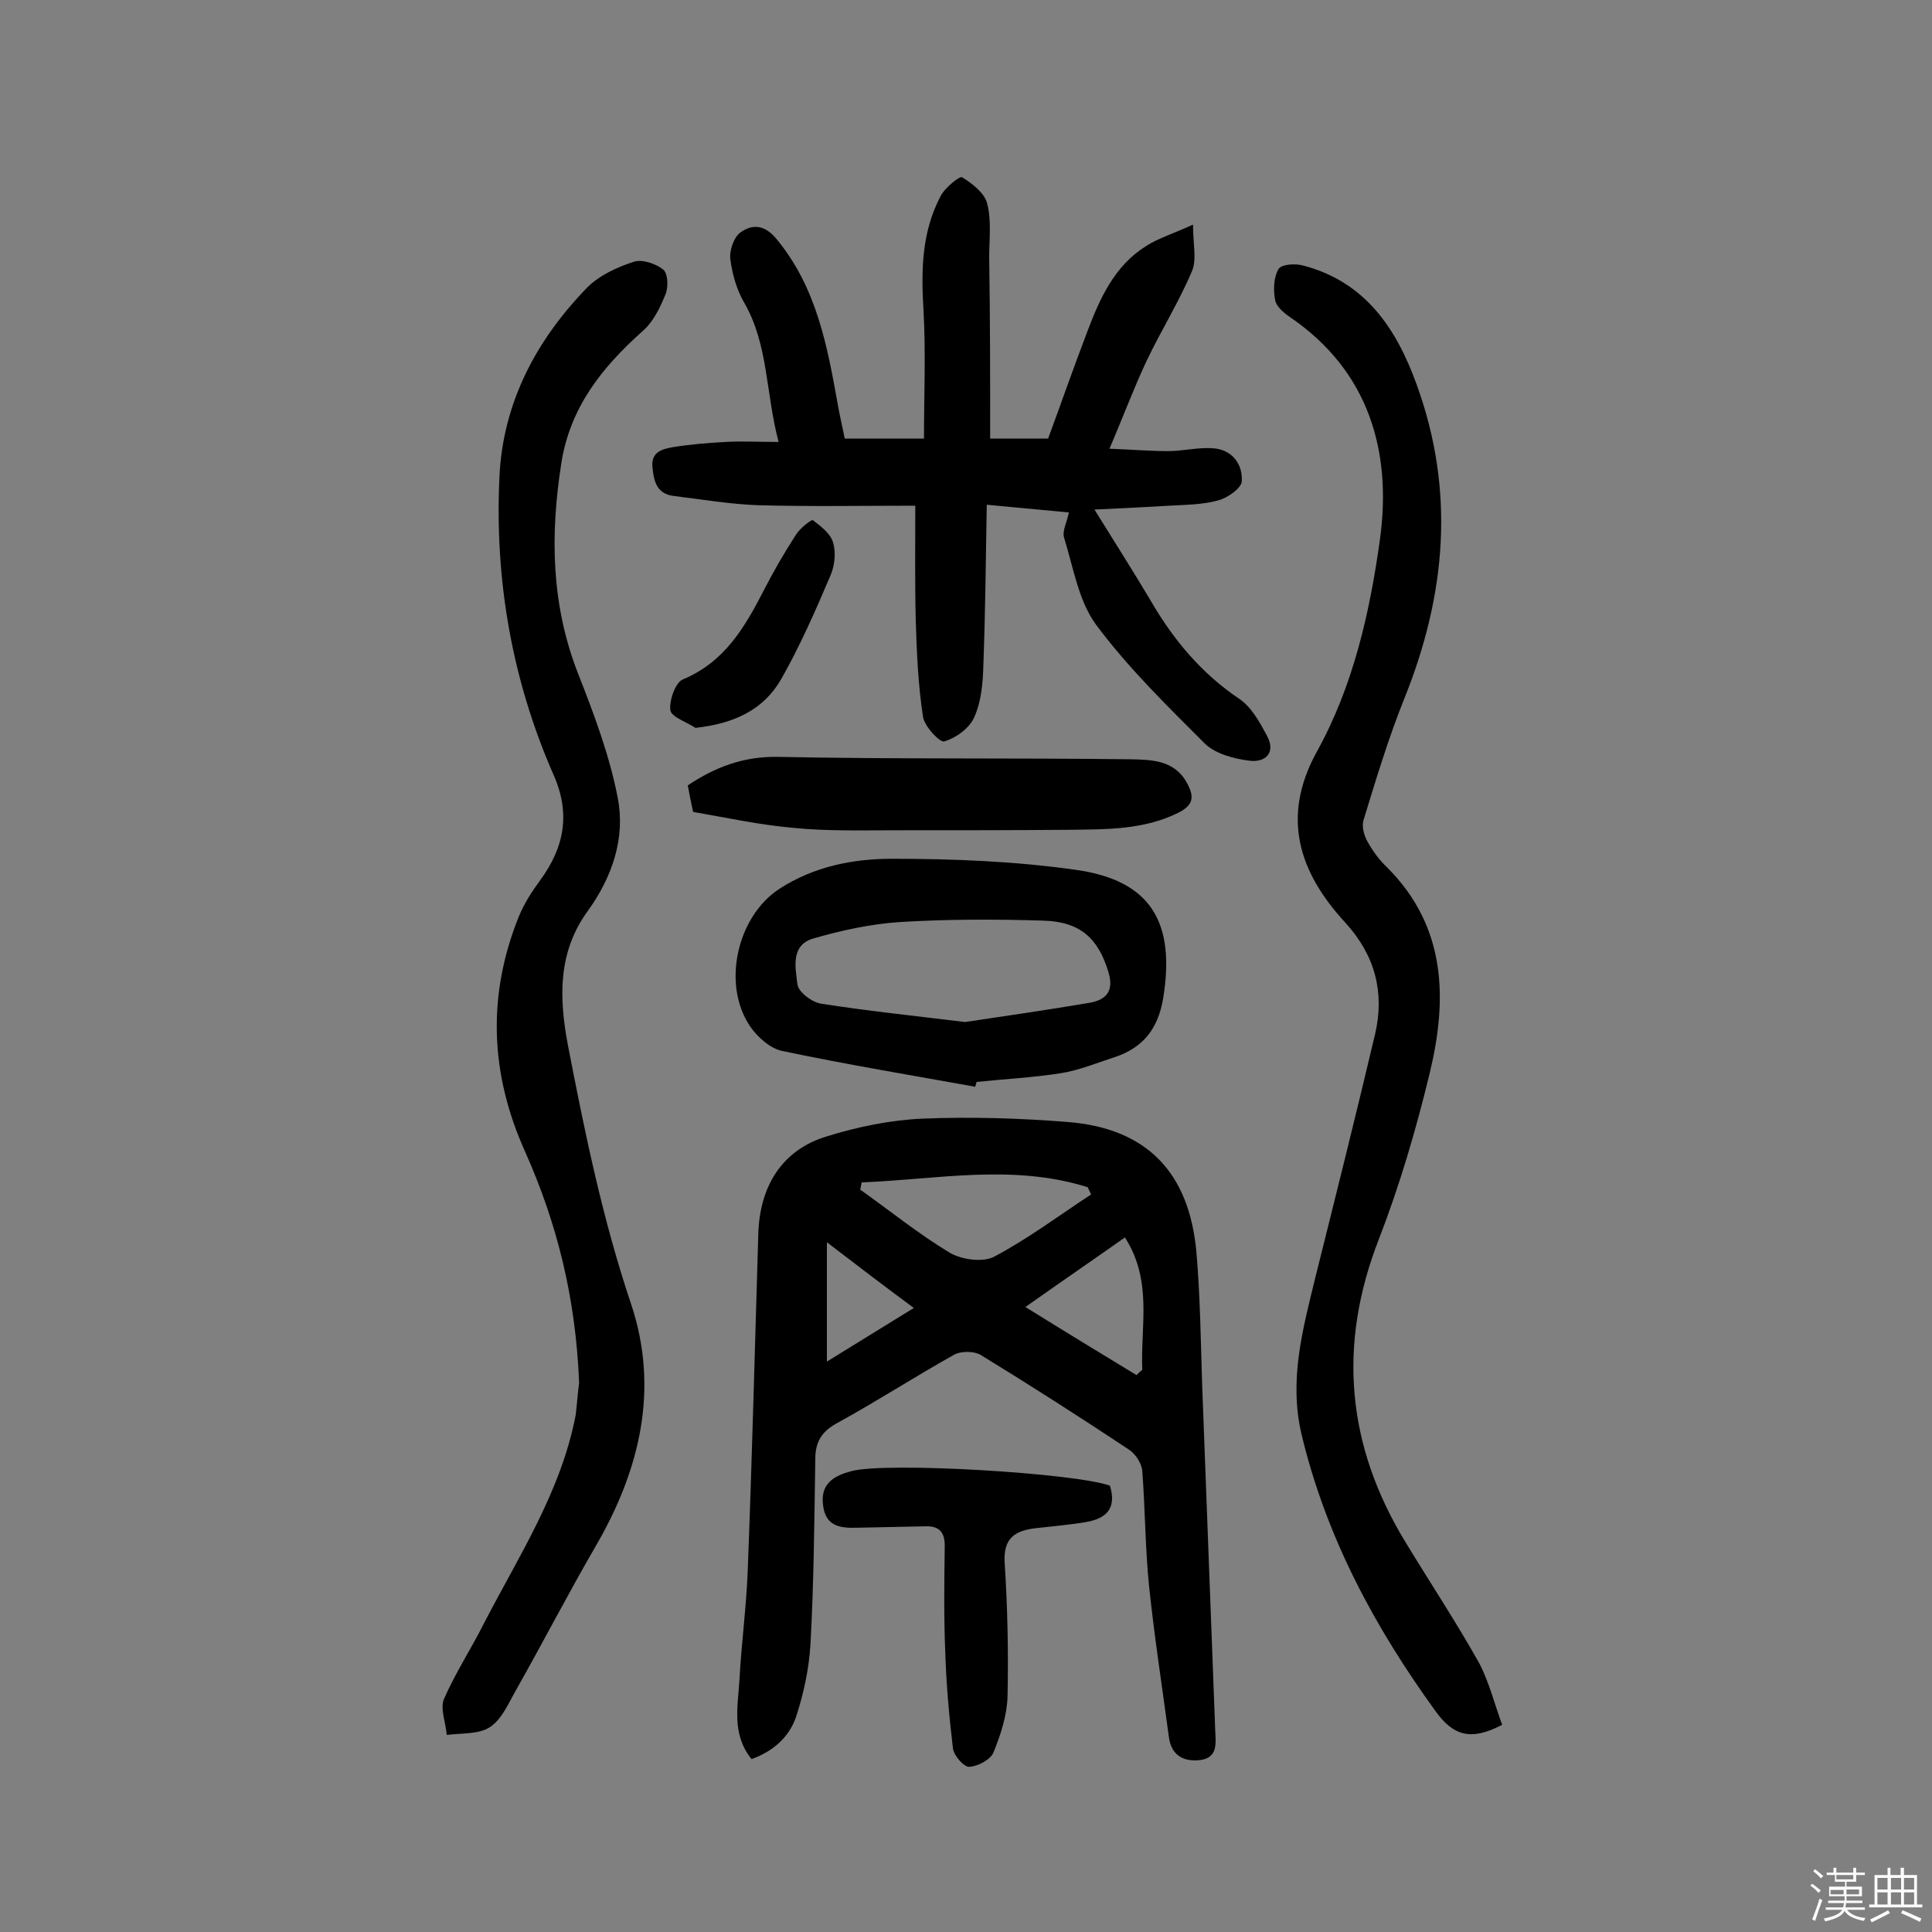
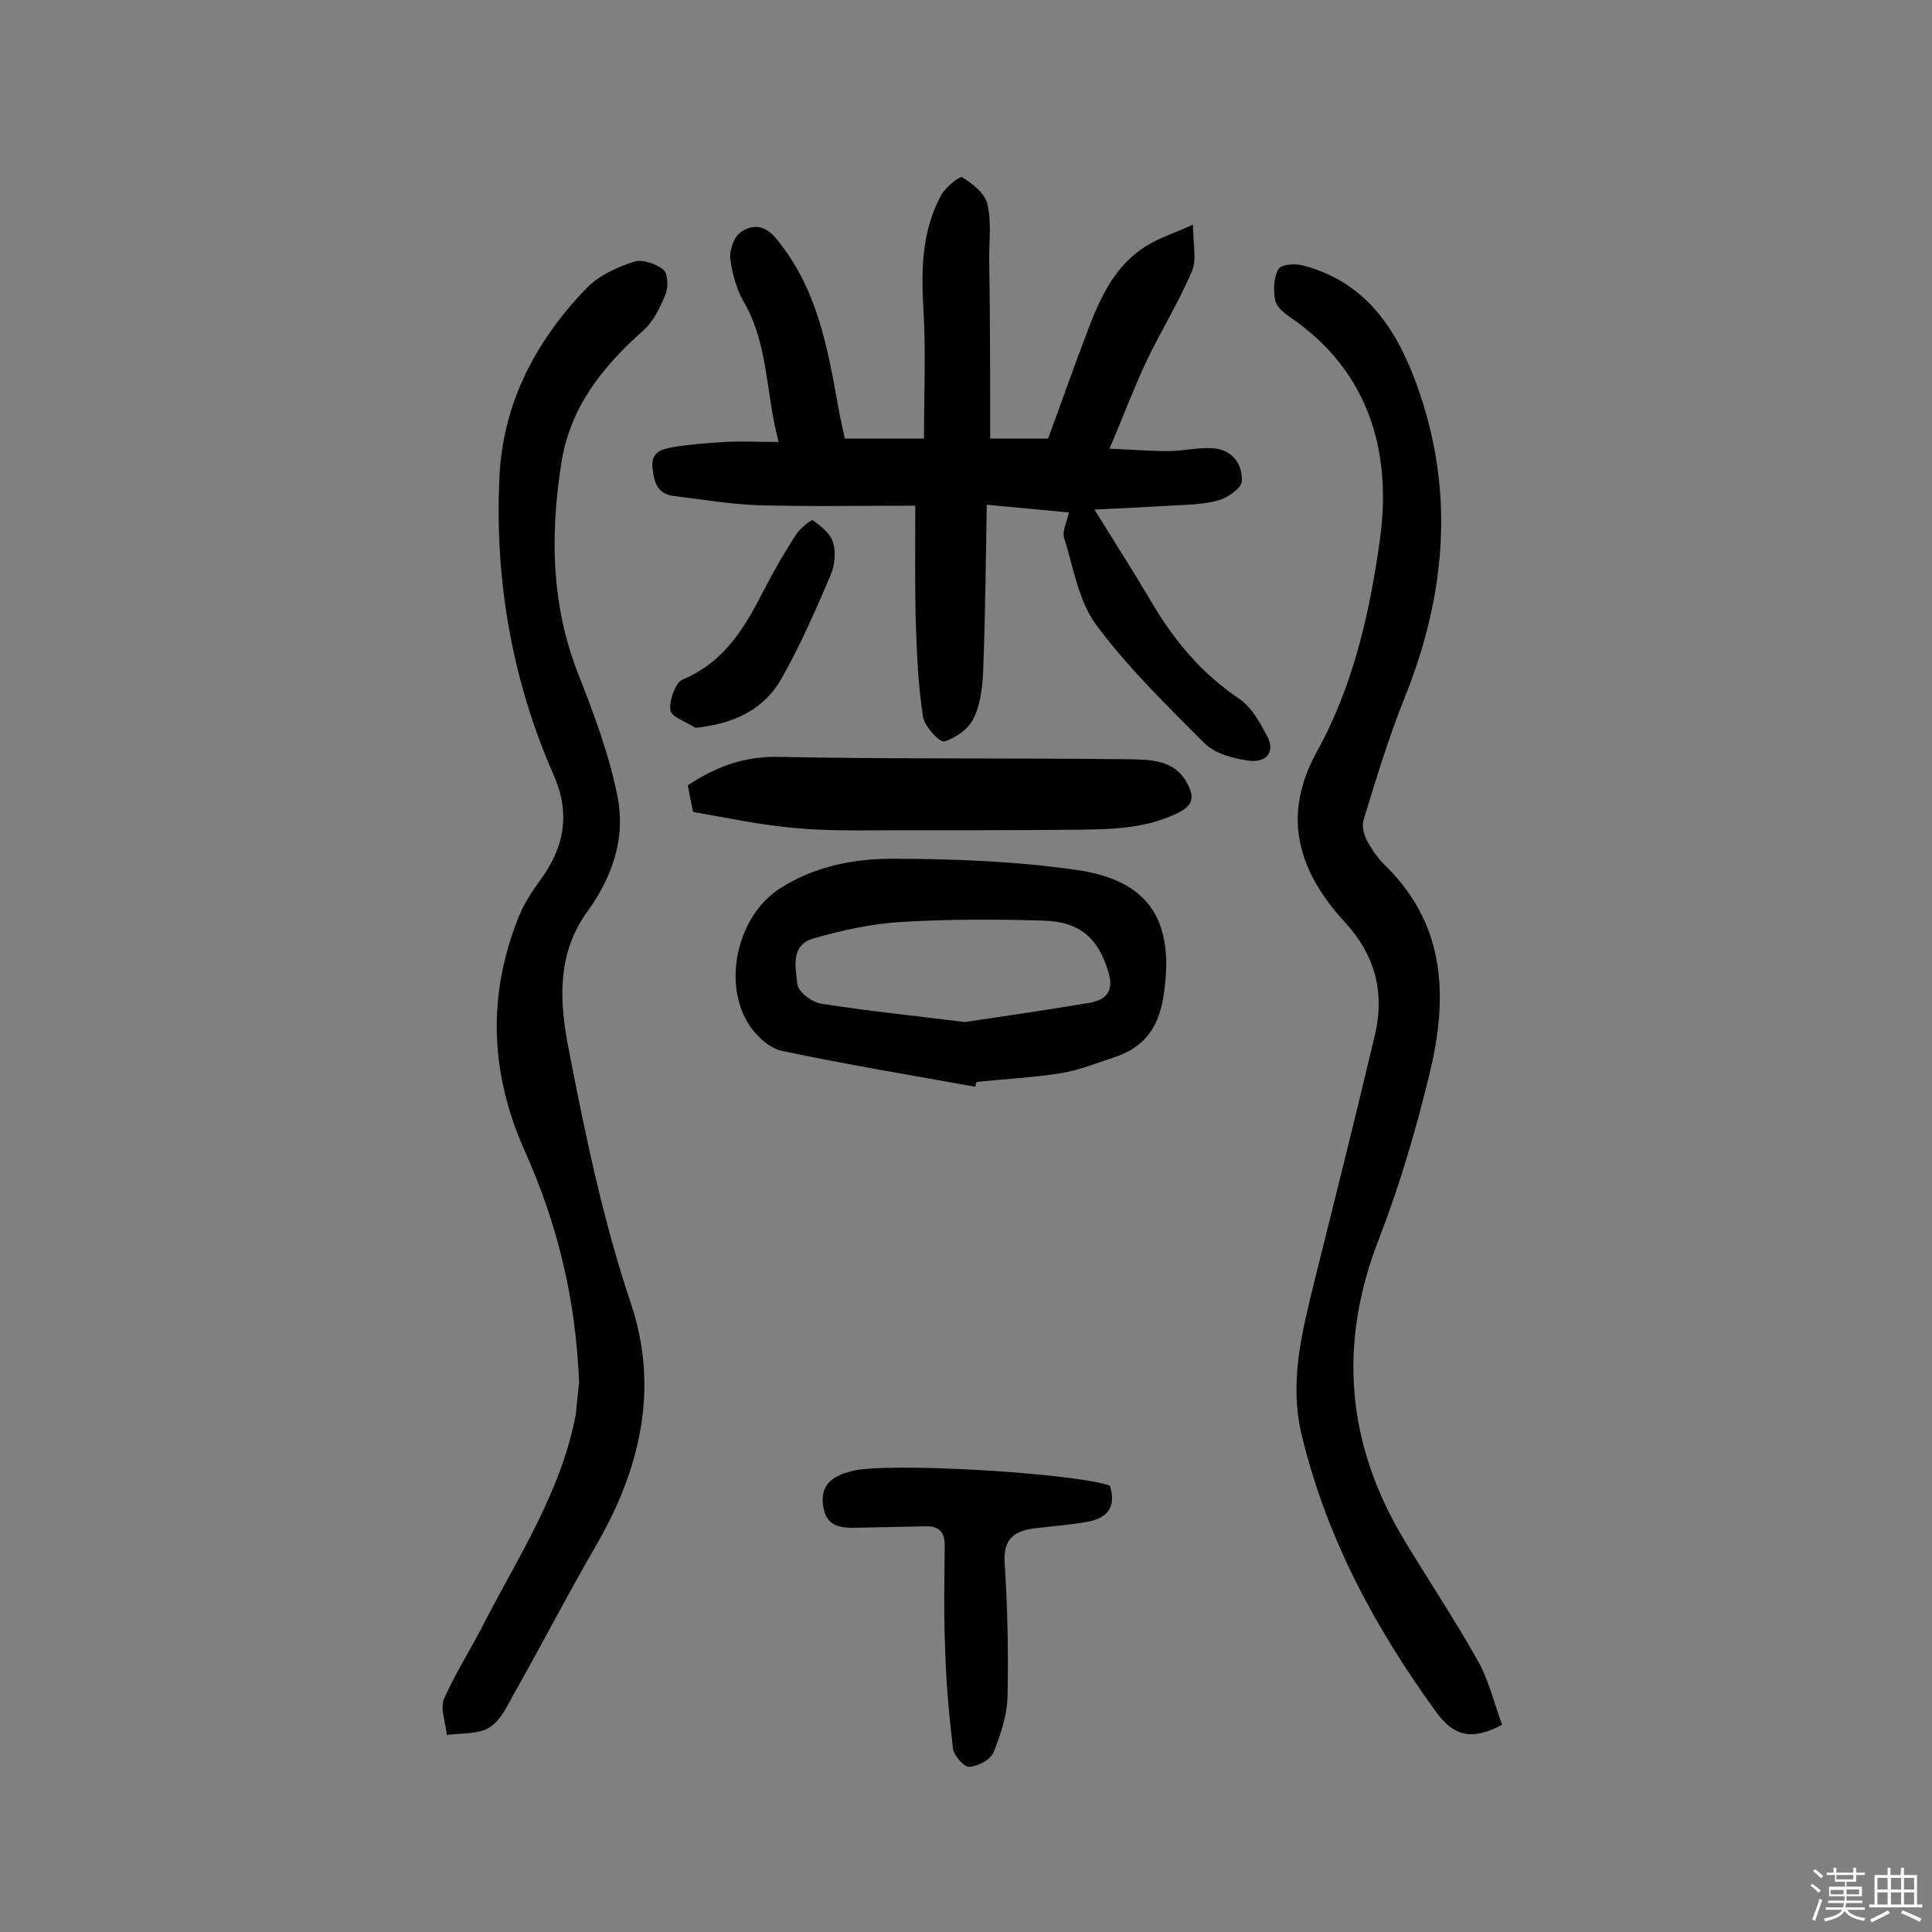
<svg xmlns="http://www.w3.org/2000/svg" enable-background="new 0 0 400 400" viewBox="0 0 400 400">
  <rect x="0" y="0" width="400" height="400" fill="#808080" stroke="none" />
  <path d="m374.8 390.4.4-.4c.7.5 1.3 1 1.8 1.4l-.5.5c-.5-.6-1.1-1.1-1.7-1.5zm1 7.3-.6-.3c.5-1.4 1.1-2.8 1.5-4.3.2.1.4.2.6.3-.5 1.3-1 2.8-1.5 4.3zm-.4-10.3.4-.4c.4.3 1 .8 1.7 1.4l-.5.5c-.4-.5-1-1-1.6-1.5zm2.5.3h1.7v-1h.6v1h3.5v-1h.6v1h1.8v.5h-1.8v1.4h-2v1h3.2v2h-3.2v.9h3.3v.5h-3.4c0 .3-.1.6-.1.9h4v.5h-3.7c.7.9 1.9 1.5 3.8 1.7-.1.2-.2.4-.3.6-2.1-.4-3.5-1.1-4-2.1-.4 1-1.8 1.7-4 2.2-.1-.2-.2-.4-.3-.6 2.1-.4 3.4-1 3.8-1.8h-3.4v-.5h3.6c.1-.3.1-.6.2-.9h-3.3v-.5h3.4c0-.3 0-.6 0-.9h-3.2v-2h3.3v-1h-2.1v-1.4h-1.7v-.5zm1.1 3.5v1h2.7c0-.3 0-.4 0-.4 0-.1 0-.2 0-.2 0-.1 0-.2 0-.3h-2.7zm1.2-3v.9h3.5v-.9zm4.7 3h-2.6v.6.4h2.6z" fill="#fbfafc" />
-   <path d="m393.6 386.7h.6v1.5h2.7v6.1h1.1v.6h-11v-.6h1.1v-6.1h2.7v-1.5h.6v1.5h2.1v-1.5zm-2.7 8.8.4.6c-1.2.6-2.5 1.3-3.8 1.9-.1-.2-.2-.4-.3-.6 1.2-.6 2.5-1.2 3.7-1.9zm-2.2-6.7v2.4h2.1v-2.4zm0 3v2.5h2.1v-2.5zm2.8-3v2.4h2.1v-2.4zm0 3v2.5h2.1v-2.5zm6 6.1c-1.4-.7-2.7-1.3-3.9-1.8l.3-.6c1.5.6 2.7 1.2 3.9 1.7zm-1.2-9.1h-2.1v2.4h2.1zm-2.1 3v2.5h2.1v-2.5z" fill="#fbfafc" />
+   <path d="m393.6 386.7h.6v1.5h2.7v6.1h1.1v.6h-11v-.6h1.1v-6.1h2.7v-1.5h.6v1.5h2.1zm-2.7 8.8.4.6c-1.2.6-2.5 1.3-3.8 1.9-.1-.2-.2-.4-.3-.6 1.2-.6 2.5-1.2 3.7-1.9zm-2.2-6.7v2.4h2.1v-2.4zm0 3v2.5h2.1v-2.5zm2.8-3v2.4h2.1v-2.4zm0 3v2.5h2.1v-2.5zm6 6.1c-1.4-.7-2.7-1.3-3.9-1.8l.3-.6c1.5.6 2.7 1.2 3.9 1.7zm-1.2-9.1h-2.1v2.4h2.1zm-2.1 3v2.5h2.1v-2.5z" fill="#fbfafc" />
  <g fill="#010000">
-     <path d="m155.6 364.2c-4.2-5.2-2.8-11-2.5-16.5.4-7.4 1.4-14.8 1.7-22.3.9-23.3 1.5-46.7 2.2-70 .3-9.8 4.9-17.3 14.1-20.1 6.4-2 13.2-3.4 19.9-3.7 10-.4 20.1-.1 30.1.7 16.3 1.3 25.1 10.4 26.6 26.9.8 9.2.9 18.5 1.2 27.7.9 23.8 1.8 47.6 2.7 71.4.1 2.6.6 5.6-3.1 6.1-3.4.4-6-.9-6.5-4.8-1.4-10.4-3-20.8-4.1-31.2-.8-7.9-.8-15.9-1.4-23.8-.1-1.6-1.4-3.6-2.8-4.5-10.1-6.7-20.4-13.3-30.7-19.6-1.4-.8-4.1-.8-5.5 0-8.2 4.6-16.1 9.7-24.3 14.2-3.1 1.7-4.4 3.9-4.4 7.3-.2 12.8-.3 25.6-1 38.4-.3 5.1-1.4 10.2-3 15.1-1.4 4.1-4.7 7.1-9.2 8.7zm22.8-119.4c-.1.5-.2 1-.3 1.5 6.2 4.4 12.1 9.2 18.6 13.1 2.4 1.4 6.8 2 9.1.8 7-3.7 13.4-8.5 20.1-12.9-.2-.5-.5-1-.7-1.5-15.6-4.9-31.2-1.6-46.8-1zm33.9 25.8c8.2 5.1 15.6 9.6 23 14.1.4-.4.8-.8 1.2-1.1-.4-9 2.2-18.4-3.6-27.4-6.8 4.8-13.1 9.1-20.6 14.4zm-41.1-13.4v24.7c6-3.7 11.7-7.2 18-11.1-6.1-4.5-11.6-8.7-18-13.6z" />
    <path d="m205 90.8h12c2.7-7.3 5.3-14.8 8.1-22.1 2.6-6.9 5.6-13.6 12.1-17.7 2.6-1.7 5.7-2.6 9.8-4.5 0 4.1.8 7.2-.2 9.6-2.7 6.4-6.4 12.3-9.4 18.6-2.6 5.5-4.7 11.2-7.7 18.2 5 .2 8.6.5 12.1.5 3.1 0 6.1-.8 9.2-.6 4 .2 6.3 3.2 6.1 6.8 0 1.4-2.9 3.5-4.9 4-3.2.9-6.7.9-10.1 1.1-4.8.3-9.5.5-15.5.8 4.4 7.1 8.1 12.9 11.6 18.8 4.7 8.1 10.5 15.1 18.4 20.4 2.5 1.7 4.2 4.8 5.7 7.6 2 3.7-.5 5.6-3.6 5.2-3.2-.4-7-1.4-9.2-3.5-7.9-7.9-16-15.8-22.6-24.7-3.6-4.9-4.7-11.9-6.6-18-.4-1.4.6-3.2 1-5.2-5.3-.5-10.7-1-17-1.6-.2 11.4-.3 22.2-.7 33.1-.1 3.7-.4 7.6-1.9 10.9-1 2.3-3.8 4.3-6.2 5-.9.3-4.1-3.1-4.4-5.1-1-6.5-1.3-13.2-1.5-19.8-.2-7.8-.1-15.5-.1-23.9-10.9 0-21.7.2-32.5-.1-5.8-.2-11.6-1.2-17.4-1.9-3.5-.4-4.2-2.8-4.5-5.8-.4-3.3 1.9-3.9 4.1-4.3 3.6-.6 7.3-.9 11-1.1 3.3-.2 6.7 0 11 0-2.7-10.2-2.1-20.1-7.1-28.8-1.6-2.7-2.5-6-2.9-9.1-.2-1.7.7-4.4 2-5.4 2.4-1.8 5-1.8 7.5 1.2 8.4 10.1 10.6 22.3 12.8 34.6.4 2.2.9 4.4 1.4 6.8h16.4c0-9 .4-17.8-.1-26.6-.5-8.2-.4-16.2 3.6-23.7.9-1.7 3.9-4.1 4.4-3.8 2.1 1.3 4.7 3.3 5.2 5.5.9 3.5.4 7.4.4 11.1.2 12.3.2 24.6.2 37.5z" />
    <path d="m311 357.1c-6.6 3.5-10.2 2.1-13.7-2.7-12.7-17.5-22.7-36.1-27.8-57.3-2.7-11.3.2-21.8 2.8-32.5 4.2-16.8 8.4-33.6 12.4-50.5 2-8.6 0-16.3-6.1-23-9.7-10.5-13.4-21.9-6-35.4 7.6-13.7 11-28.9 13.1-44 2.5-18.1-2.2-34.9-18.7-46.1-1.3-.9-2.8-2.2-3-3.5-.4-2.1-.3-4.7.7-6.4.6-1 3.5-1.2 5.2-.7 12.8 3.4 19.2 13 23.4 24.6 8 22 6.1 43.5-2.5 64.9-3.3 8.2-5.9 16.8-8.5 25.3-.4 1.3.1 3.1.8 4.4 1.1 2 2.5 3.9 4.1 5.4 12.3 12.3 12.5 27.3 8.8 42.6-2.8 11.6-6.2 23.2-10.5 34.3-8.6 22-6.7 42.8 5.5 62.8 5.1 8.4 10.6 16.7 15.4 25.3 2 4 3.1 8.4 4.6 12.5z" />
    <path d="m119.9 286.3c-.7-17.7-4.6-33.1-11.2-47.9-7.2-16-7.9-32.2-1.3-48.6 1.1-2.7 2.7-5.2 4.4-7.5 5-6.8 6.4-13.8 2.8-21.9-8.6-19.6-12.2-40.3-11.2-61.6.7-15.4 7.6-28.4 18.2-39.3 2.5-2.5 6.2-4.2 9.6-5.3 1.7-.6 4.6.4 6.1 1.6 1 .8 1.1 3.6.5 5.1-1.1 2.7-2.5 5.7-4.7 7.6-8.4 7.5-15.1 15.8-16.9 27.5-2.3 14.8-2.1 29.2 3.5 43.5 3.3 8.4 6.5 16.9 8.2 25.7 1.6 8.3-1.1 16.3-6.2 23.4-6.2 8.5-6 17.9-4.1 27.9 3.5 18.1 7.2 36.1 13.1 53.6 5.8 17.5 1.8 34.2-7.3 49.9-5.7 9.8-10.9 19.9-16.5 29.8-1.6 2.8-3 6.2-5.5 7.8-2.3 1.5-5.9 1.2-8.9 1.6-.2-2.5-1.4-5.4-.6-7.4 2.4-5.5 5.7-10.5 8.4-15.9 7.2-13.9 15.9-27.2 18.9-43 .3-2.6.5-5.3.7-6.6z" />
    <path d="m201.9 225c-13.3-2.4-26.6-4.6-39.9-7.4-2.5-.5-5.1-2.8-6.7-5.1-5.9-8.7-2.7-22.8 6.1-28.5 7.1-4.6 15.2-6.2 23.2-6.2 12.7 0 25.6.5 38.2 2.3 15.6 2.2 20.6 11 18 26.7-1.1 6.4-4.3 10.2-10.1 12.1-3.7 1.2-7.3 2.7-11.1 3.3-5.7.9-11.6 1.2-17.4 1.8-.1.3-.2.7-.3 1zm-2.1-13.4c8.1-1.2 17-2.5 25.9-4 3.2-.6 5-2.3 3.8-6.3-2.1-7-5.8-10.5-13.6-10.7-9.9-.3-19.8-.3-29.6.3-6 .4-12 1.7-17.9 3.4-4.8 1.4-3.7 6.1-3.3 9.5.2 1.6 3 3.7 4.9 4 9.6 1.5 19.2 2.5 29.8 3.8z" />
    <path d="m143.5 168.1c-.5-2.3-.8-3.8-1.1-5.5 5.7-3.8 11.5-6 18.6-5.9 24.3.5 48.7.2 73 .5 4.4.1 9.2.1 11.8 5 1.5 2.8 1.3 4.5-1.9 6.1-7.1 3.5-14.7 3.4-22.3 3.5-12.1.1-24.3.1-36.4.1-7 0-14 .2-20.9-.5-7-.6-13.8-2.1-20.8-3.3z" />
    <path d="m229.8 307.6c1.5 4.9-1 6.8-4.8 7.5-3.5.6-7.1.9-10.6 1.3-4.2.5-6.7 2-6.4 7.1.6 9.2.8 18.5.6 27.7-.1 3.9-1.4 7.9-2.9 11.6-.6 1.5-3.2 2.9-5 3-1.1.1-3.2-2.3-3.4-3.8-.8-6.7-1.4-13.4-1.6-20.1-.3-7.3-.2-14.6-.1-21.9 0-2.7-1.1-4-3.7-4-4.8.1-9.7.2-14.5.3-3.5.1-6.5-.3-7-4.7-.6-4.6 2.5-6.1 5.8-7 7.2-2 46.6.4 53.6 3z" />
    <path d="m144 150.7c-1.8-1.2-4.9-2.2-5.2-3.6-.3-2 1-5.7 2.5-6.4 8.7-3.6 12.9-10.8 16.9-18.6 2-3.9 4.2-7.7 6.6-11.4.8-1.3 3.2-3.2 3.5-3 1.7 1.3 3.7 2.8 4.2 4.7.6 2 .3 4.7-.5 6.6-3.1 7.3-6.3 14.6-10.2 21.5-3.7 6.5-9.8 9.3-17.8 10.2z" />
  </g>
</svg>